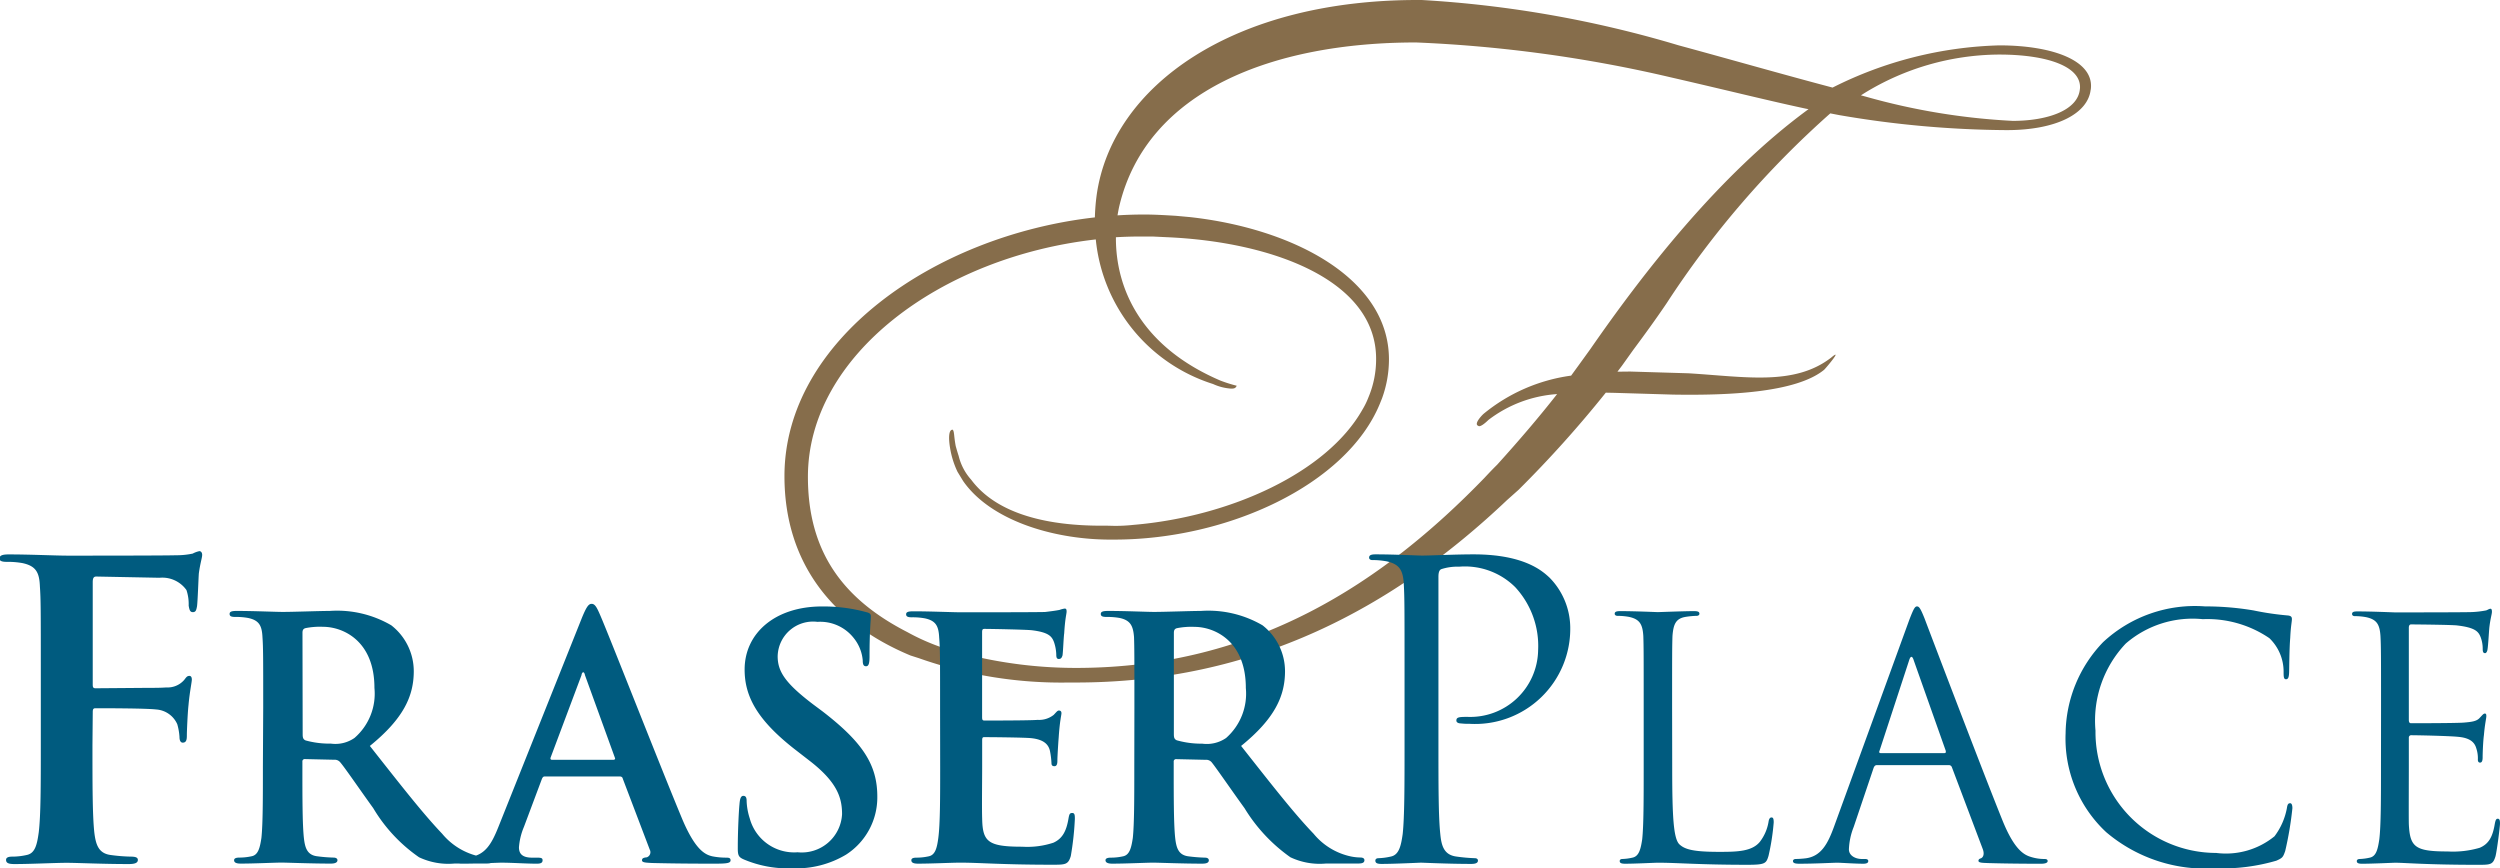
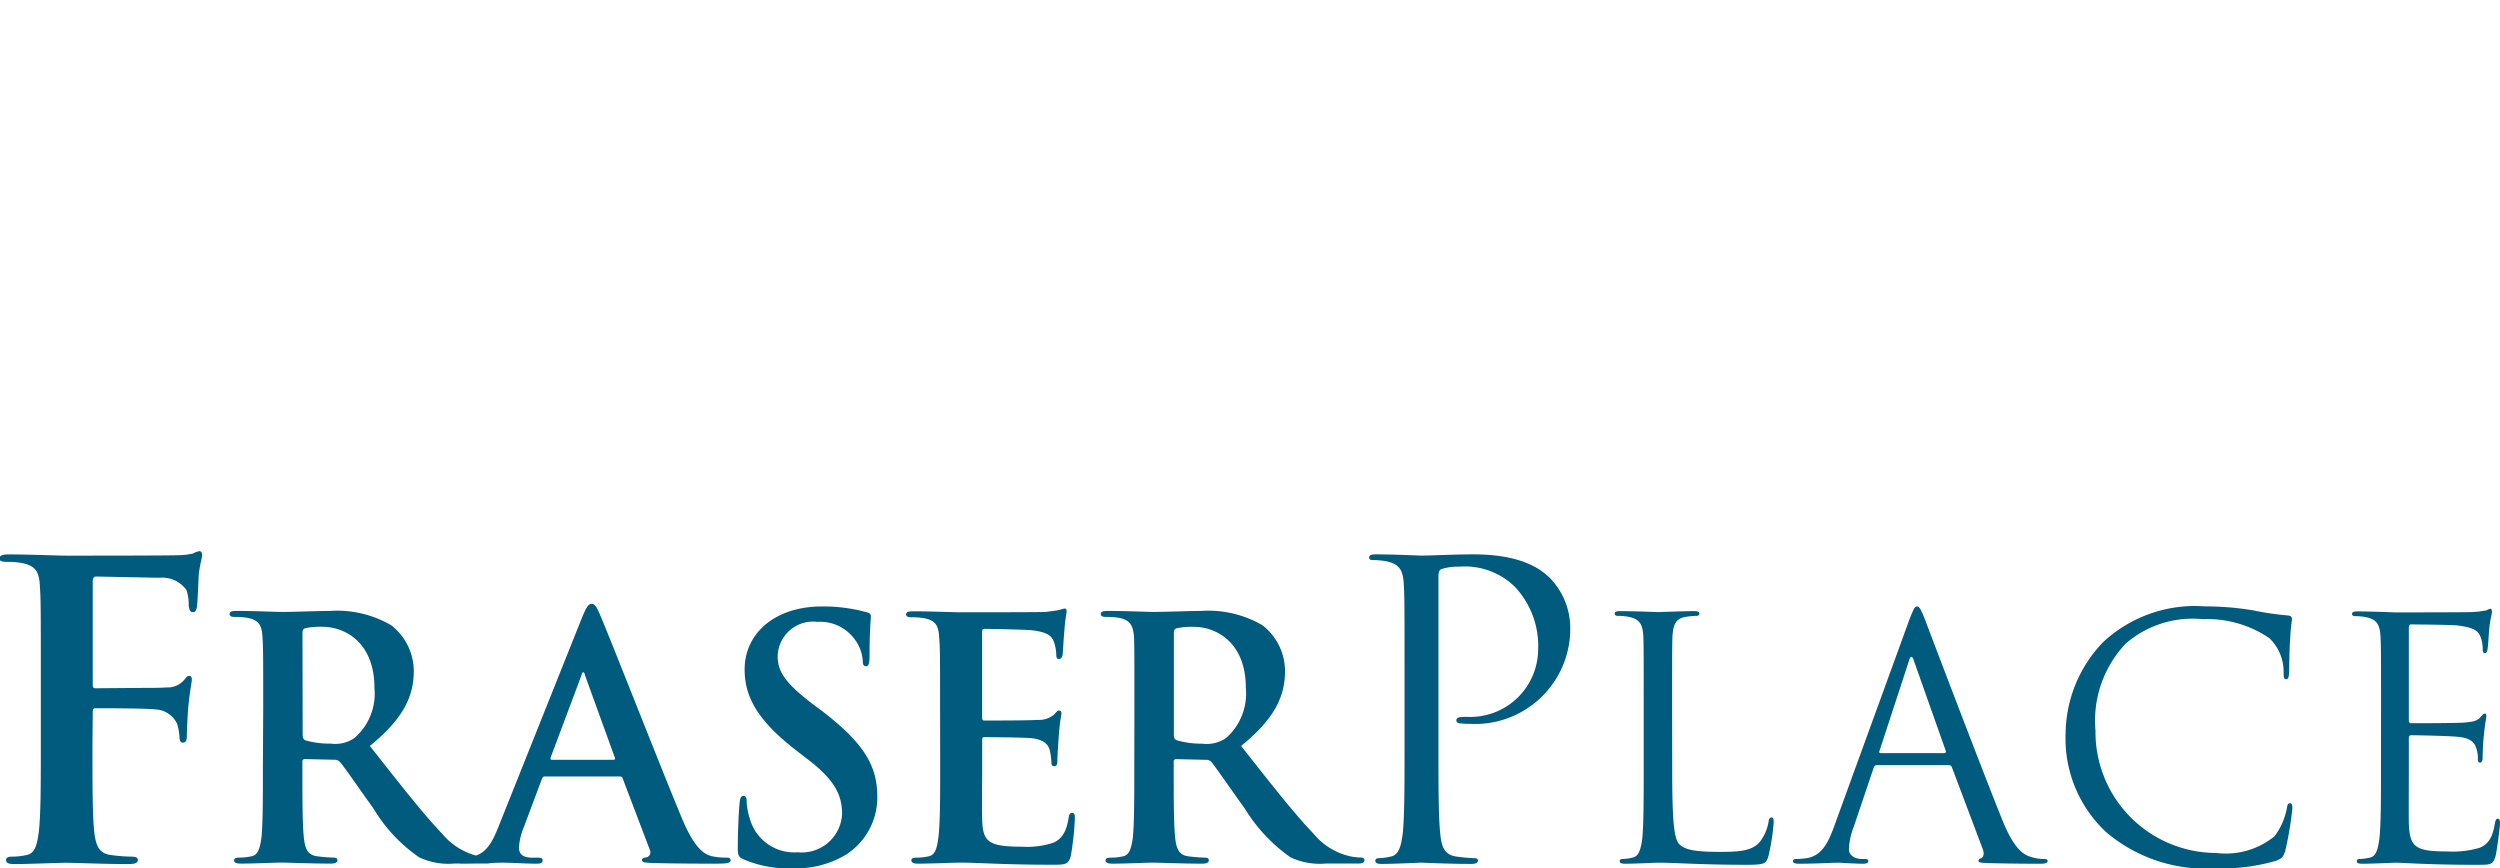
<svg xmlns="http://www.w3.org/2000/svg" viewBox="0 0 120 41.68">
  <g id="g10" transform="translate(-43.384 758.835)">
    <g id="g12" transform="translate(43.384 -758.835)">
      <g id="g20" transform="translate(37.653 0)">
-         <path id="path22" d="M-57.484-30.074l0,0a.028.028,0,0,0,.013,0Zm25.766-14.8c-.075,1.05-1.577,1.548-3.224,1.548A31.7,31.7,0,0,1-42-44.49l-.23-.062.2-.126a12.481,12.481,0,0,1,6.368-1.831h.071c2.272,0,3.959.562,3.875,1.636m-13.029.985c-4.327,3.162-8.012,7.967-10.465,11.506l-.54.748-.39.536a8.4,8.4,0,0,0-4.212,1.842c-.128.122-.456.485-.248.567.084.08.328-.122.492-.283a6.1,6.1,0,0,1,3.295-1.24c-.877,1.12-1.838,2.241-2.879,3.392-.261.255-.607.629-.607.629-4.88,5.044-11,9.085-19.482,9.123a21.6,21.6,0,0,1-5.558-.693A10.41,10.41,0,0,1-88-18.786c-3.051-1.563-4.774-3.815-4.774-7.456,0-5.822,6.377-10.556,13.818-11.393a8.113,8.113,0,0,0,5.629,6.94,2.455,2.455,0,0,0,.868.221c.12,0,.217-.009.266-.139a6.787,6.787,0,0,1-.784-.248c-3.809-1.632-5.031-4.422-5.013-6.88.4-.022.8-.035,1.2-.035h.545l.686.033c5,.213,10.058,2.026,10.058,5.839a4.689,4.689,0,0,1-.363,1.836,3.72,3.72,0,0,1-.3.613c-1.7,3-6.315,5.124-10.974,5.52a8.325,8.325,0,0,1-.895.049l-.368-.009h-.288c-2.431,0-4.969-.489-6.249-2.208a2.622,2.622,0,0,1-.6-1.14c-.049-.148-.093-.3-.142-.476-.093-.483-.062-.722-.151-.784-.213,0-.182.514-.12.875a4.187,4.187,0,0,0,.359,1.149l.27.443c1.3,1.867,4.247,2.779,6.926,2.808h.341c5.416,0,11.12-2.622,12.728-6.506l.111-.275a5.474,5.474,0,0,0,.332-1.867c0-3.9-4.628-6.291-9.566-6.833l-.66-.06c-.518-.031-1.027-.062-1.51-.062-.425,0-.859.013-1.293.04.027-.155.053-.308.089-.458,1.324-5.516,7.343-7.841,14.243-7.841a65.27,65.27,0,0,1,12.205,1.67c2.538.582,4.57,1.089,6.236,1.45l.266.058Zm13.547-.934c.195-1.386-1.811-2.128-4.393-2.128a18.85,18.85,0,0,0-8,2.026c-2.467-.653-5-1.38-7.4-2.031a53.744,53.744,0,0,0-12.3-2.172c-9.039-.071-14.916,4.121-15.629,9.409A10.025,10.025,0,0,0-79-38.693c-7.737.877-14.9,5.912-14.9,12.42,0,4.174,2.321,7.057,6.05,8.609l.394.126a20.526,20.526,0,0,0,7.2,1.171c.049,0,.1,0,.146,0,.031,0,.062,0,.093,0,8.729.029,15.412-3.64,20.806-8.762l.545-.485a55.01,55.01,0,0,0,4.19-4.666l.43.009,2.8.084c2.6.042,5.89-.08,7.25-1.191.12-.12.93-1.085.332-.58-1.771,1.362-4.123.912-6.842.748l-2.8-.084-.611.007.217-.286.54-.757c.54-.726,1.089-1.479,1.6-2.236A44.9,44.9,0,0,1-43.7-43.686l.434.084a48.776,48.776,0,0,0,8.034.72c2.4,0,3.9-.8,4.03-1.94" transform="translate(93.901 49.128)" fill="#866d4b" />
-       </g>
+         </g>
      <g id="g24" transform="translate(0 26.454)">
        <path id="path26" d="M-180.383-16.341c0,1.538,0,2.8-.08,3.478-.071.465-.142.818-.461.882a2.54,2.54,0,0,1-.478.064c-.1,0-.142.048-.142.1,0,.1.089.128.257.128.487,0,1.5-.049,1.585-.049.461,0,1.523.1,3.95.1.629,0,.744,0,.868-.416.08-.338.213-1.427.213-1.556,0-.112,0-.24-.106-.24-.08,0-.106.064-.142.24-.106.658-.31.979-.726,1.155a4.567,4.567,0,0,1-1.541.176c-1.559,0-1.807-.208-1.86-1.315-.009-.335,0-2.2,0-2.74v-1.412a.111.111,0,0,1,.124-.112c.266,0,1.86.032,2.285.081.62.064.771.337.833.56a1.49,1.49,0,0,1,.071.529c0,.081.027.144.106.144.124,0,.124-.175.124-.3,0-.112.018-.705.062-1.026.044-.528.115-.8.115-.9s-.018-.128-.071-.128c-.071,0-.124.08-.248.208-.142.161-.372.193-.753.225-.363.031-2.338.031-2.542.031-.071,0-.106-.048-.106-.159v-4.425c0-.112.044-.159.106-.159.177,0,1.913.017,2.2.048.868.1,1.028.289,1.134.546a1.566,1.566,0,0,1,.106.576c0,.13.018.21.115.21.062,0,.106-.1.115-.177.035-.193.071-.9.089-1.058.053-.448.124-.641.124-.753,0-.08-.018-.144-.062-.144-.08,0-.151.064-.221.08a4.513,4.513,0,0,1-.691.08c-.372.015-3.561.015-3.667.015-.089,0-1.1-.047-1.825-.047-.177,0-.248.031-.248.127,0,.064.062.1.124.1a2.931,2.931,0,0,1,.549.049c.531.112.655.369.691.913.027.513.027.962.027,3.462Zm-7.91,4.873a9.3,9.3,0,0,0,2.888-.368c.292-.13.319-.161.425-.465a16.451,16.451,0,0,0,.345-2.053c0-.128-.027-.24-.106-.24-.1,0-.133.063-.159.24a3.222,3.222,0,0,1-.593,1.346,3.691,3.691,0,0,1-2.8.8,5.8,5.8,0,0,1-5.793-5.868,5.373,5.373,0,0,1,1.453-4.183,4.9,4.9,0,0,1,3.694-1.17,5.288,5.288,0,0,1,3.2.913,2.231,2.231,0,0,1,.682,1.636c0,.224.009.335.115.335s.142-.1.15-.335.009-1.123.053-1.652c.027-.578.08-.769.08-.9,0-.1-.035-.161-.213-.176a13.756,13.756,0,0,1-1.63-.241,13.887,13.887,0,0,0-2.33-.193,6.468,6.468,0,0,0-4.889,1.716,6.406,6.406,0,0,0-1.8,4.376,6.14,6.14,0,0,0,1.949,4.746,7.366,7.366,0,0,0,5.279,1.731M-204.4-17c-.053,0-.089-.032-.053-.112l1.417-4.329c.071-.24.159-.24.23,0l1.532,4.329c.009.064.009.112-.062.112Zm-2.241,3.543c-.292.8-.611,1.411-1.355,1.507-.124.016-.345.032-.461.032-.089,0-.15.032-.15.1,0,.1.106.128.31.128.753,0,1.63-.049,1.816-.049.168,0,.859.049,1.249.049.142,0,.239-.032.239-.128q0-.1-.159-.1h-.159c-.275,0-.611-.145-.611-.465a3.238,3.238,0,0,1,.23-1.074l.957-2.838c.035-.08.071-.128.159-.128h3.454a.148.148,0,0,1,.142.1l1.488,3.944c.089.256,0,.4-.106.433-.053.016-.106.049-.106.113,0,.1.177.1.478.112,1.116.032,2.285.032,2.524.032.168,0,.319-.032.319-.128,0-.08-.062-.1-.159-.1a2.149,2.149,0,0,1-.647-.1c-.337-.1-.8-.353-1.373-1.779-.983-2.437-3.5-9.058-3.729-9.667-.2-.5-.266-.578-.363-.578s-.159.1-.363.626Zm-7.768-5.707c0-2.5,0-2.95.018-3.462.044-.561.159-.834.629-.913a3.851,3.851,0,0,1,.531-.049c.062,0,.133-.032.133-.1,0-.1-.08-.127-.266-.127-.478,0-1.647.047-1.727.047s-1.089-.047-1.807-.047c-.186,0-.266.031-.266.127,0,.064.062.1.133.1a3.069,3.069,0,0,1,.549.049c.531.112.655.369.691.913.018.513.018.962.018,3.462v2.822c0,1.538,0,2.8-.071,3.478-.071.465-.151.818-.469.882a2.446,2.446,0,0,1-.478.064c-.1,0-.133.048-.133.1,0,.1.089.128.266.128.478,0,1.417-.049,1.568-.049.93,0,1.993.1,4.3.1.85,0,.9-.064,1.01-.433a10.97,10.97,0,0,0,.248-1.6c0-.176-.027-.24-.106-.24s-.124.081-.142.208a2.145,2.145,0,0,1-.416.962c-.381.465-1.089.482-1.94.482-1.249,0-1.665-.113-1.931-.369-.275-.289-.337-1.315-.337-3.671Zm-12.843,1.783c0,1.887,0,3.439-.089,4.265-.08.569-.177,1-.567,1.081a3.033,3.033,0,0,1-.585.079c-.124,0-.16.059-.16.117,0,.118.089.158.3.158.6,0,1.833-.06,1.887-.06.106,0,1.337.06,2.418.06.23,0,.319-.06.319-.158,0-.059-.035-.117-.159-.117a8.084,8.084,0,0,1-.877-.079c-.593-.079-.717-.512-.771-1.081-.089-.826-.089-2.378-.089-4.265v-8.076c0-.2.035-.334.142-.374a2.5,2.5,0,0,1,.85-.117,3.422,3.422,0,0,1,2.693.982,4.15,4.15,0,0,1,1.1,3.027,3.258,3.258,0,0,1-3.392,3.2c-.416,0-.532.019-.532.177,0,.1.115.137.213.137a3.083,3.083,0,0,0,.416.019,4.568,4.568,0,0,0,4.836-4.677,3.452,3.452,0,0,0-.992-2.338c-.319-.295-1.187-1.119-3.649-1.119-.9,0-2.046.059-2.48.059-.151,0-1.329-.059-2.223-.059-.213,0-.31.04-.31.157,0,.077.071.117.151.117a3.722,3.722,0,0,1,.682.06c.647.137.8.452.833,1.119.035.629.035,1.179.035,4.245Zm-11.072-5.39c0-.127.035-.193.142-.224a3.5,3.5,0,0,1,.85-.064c.939,0,2.462.657,2.462,2.934a2.835,2.835,0,0,1-.948,2.4,1.635,1.635,0,0,1-1.143.272,4.32,4.32,0,0,1-1.222-.161c-.106-.048-.142-.112-.142-.289Zm-1.9,6.429c0,1.475,0,2.74-.071,3.415-.071.465-.151.818-.469.881a2.588,2.588,0,0,1-.576.064c-.195,0-.266.048-.266.127,0,.113.124.162.319.162.656,0,1.665-.049,1.966-.049.248,0,1.426.049,2.356.049.213,0,.319-.049.319-.162,0-.08-.071-.127-.186-.127a7.672,7.672,0,0,1-.8-.064c-.478-.063-.576-.416-.629-.881-.071-.674-.071-1.94-.071-3.431v-.225a.111.111,0,0,1,.124-.127l1.4.032a.347.347,0,0,1,.292.112c.2.24.948,1.331,1.585,2.212A7.909,7.909,0,0,0-232.73-12a3.293,3.293,0,0,0,1.71.3h1.532c.2,0,.31-.032.31-.162,0-.08-.071-.127-.195-.127a2.421,2.421,0,0,1-.443-.048,3.168,3.168,0,0,1-1.8-1.091c-.957-.994-2.064-2.421-3.481-4.216,1.621-1.314,2.108-2.4,2.108-3.591a2.794,2.794,0,0,0-1.081-2.2,5.155,5.155,0,0,0-2.958-.689c-.487,0-1.709.047-2.25.047-.337,0-1.346-.047-2.2-.047-.239,0-.354.031-.354.144s.089.144.275.144a3.453,3.453,0,0,1,.629.049c.514.112.647.368.691.913.018.513.018.962.018,3.4Zm-9.318,0c0,1.475,0,2.74-.089,3.415-.062.465-.142.818-.461.881a2.679,2.679,0,0,1-.585.064c-.186,0-.248.048-.248.127,0,.113.106.162.319.162.638,0,1.647-.049,2.019-.049.939,0,2.02.1,4.429.1.62,0,.762,0,.886-.416a14.131,14.131,0,0,0,.195-1.779c0-.161,0-.289-.124-.289s-.142.063-.177.24c-.106.658-.31.994-.726,1.186a3.986,3.986,0,0,1-1.5.193c-1.647,0-1.9-.24-1.922-1.346-.018-.465,0-1.94,0-2.485v-1.267c0-.1.009-.161.089-.161.39,0,1.966.016,2.267.049.6.064.833.3.9.624a3.868,3.868,0,0,1,.071.578c0,.08.027.144.142.144.142,0,.142-.177.142-.3s.035-.754.062-1.075c.053-.817.133-1.074.133-1.169s-.053-.128-.124-.128-.124.08-.248.208a1.13,1.13,0,0,1-.771.24c-.363.032-2.206.032-2.56.032-.1,0-.106-.064-.106-.176V-22.8c0-.113.018-.162.106-.162.319,0,2,.033,2.285.065.8.1.957.289,1.063.577a2.063,2.063,0,0,1,.106.577c0,.145.018.225.124.225.124,0,.151-.1.177-.176.027-.193.053-.9.08-1.058.044-.737.115-.93.115-1.042,0-.08-.009-.144-.089-.144a1.2,1.2,0,0,0-.248.064c-.142.031-.39.064-.691.1-.31.015-3.5.015-4.021.015-.443,0-1.453-.047-2.3-.047-.248,0-.354.031-.354.144s.1.144.266.144a3.192,3.192,0,0,1,.629.049c.531.112.664.368.691.913.044.513.044.962.044,3.4Zm-7.068,4.873a4.661,4.661,0,0,0,2.551-.658,3.266,3.266,0,0,0,1.5-2.789c0-1.522-.7-2.6-2.631-4.088l-.452-.337c-1.329-1.01-1.7-1.571-1.7-2.308a1.7,1.7,0,0,1,1.913-1.651,2.048,2.048,0,0,1,1.745.785,1.975,1.975,0,0,1,.425,1.058c0,.193.035.288.159.288s.168-.127.168-.481c0-1.25.062-1.715.062-1.924,0-.112-.071-.159-.221-.193a7.8,7.8,0,0,0-2.126-.272c-2.232,0-3.711,1.267-3.711,3.03,0,1.3.62,2.421,2.374,3.8l.744.577c1.329,1.026,1.559,1.779,1.559,2.564a1.939,1.939,0,0,1-2.135,1.828,2.207,2.207,0,0,1-2.294-1.619,3.048,3.048,0,0,1-.151-.817c0-.13-.009-.272-.159-.272-.133,0-.168.176-.186.415-.027.257-.08,1.22-.08,2.1,0,.353.044.434.31.546a5.471,5.471,0,0,0,2.338.416m-11.577-5.209c-.053,0-.08-.048-.053-.113l1.479-3.944c.009-.063.035-.143.089-.143.036,0,.071.08.08.143l1.435,3.96c.027.049,0,.1-.08.1Zm3.251.8c.089,0,.142.031.159.112l1.293,3.4a.26.26,0,0,1-.142.37c-.159.016-.23.048-.23.143,0,.113.195.113.478.13,1.293.032,2.462.032,3.029.032.6,0,.744-.032.744-.162,0-.112-.08-.127-.213-.127a3.415,3.415,0,0,1-.664-.064c-.346-.081-.806-.3-1.426-1.747-1.019-2.437-3.578-8.978-3.968-9.859-.159-.369-.248-.513-.4-.513s-.257.176-.452.641l-4.021,10.068c-.319.8-.629,1.347-1.364,1.443a4.647,4.647,0,0,1-.5.032c-.124,0-.195.032-.195.127,0,.13.1.162.31.162.841,0,1.709-.049,1.887-.049.5,0,1.2.049,1.7.049.177,0,.283-.032.283-.162,0-.1-.053-.127-.248-.127h-.248c-.5,0-.638-.208-.638-.5a3.116,3.116,0,0,1,.239-.978l.859-2.293c.044-.1.071-.127.151-.127Zm-15.217-6.894c0-.127.035-.193.142-.224a3.5,3.5,0,0,1,.85-.064c.939,0,2.462.657,2.462,2.934a2.812,2.812,0,0,1-.957,2.4,1.6,1.6,0,0,1-1.134.272A4.278,4.278,0,0,1-280-17.608c-.106-.048-.142-.112-.142-.289Zm-1.9,6.429c0,1.475,0,2.74-.071,3.415-.071.465-.15.818-.469.881a2.748,2.748,0,0,1-.585.064c-.186,0-.257.048-.257.127,0,.113.106.162.319.162.638,0,1.648-.049,1.958-.049.239,0,1.435.049,2.365.049.195,0,.319-.049.319-.162,0-.08-.071-.127-.195-.127a7.332,7.332,0,0,1-.788-.064c-.478-.063-.576-.416-.629-.881-.071-.674-.071-1.94-.071-3.431v-.225a.111.111,0,0,1,.124-.127l1.4.032a.339.339,0,0,1,.283.112c.213.24.957,1.331,1.594,2.212A7.581,7.581,0,0,0-274.555-12a3.292,3.292,0,0,0,1.709.3h1.532c.186,0,.31-.032.31-.162,0-.08-.071-.127-.2-.127a2.415,2.415,0,0,1-.434-.048,3.205,3.205,0,0,1-1.807-1.091c-.948-.994-2.055-2.421-3.472-4.216,1.621-1.314,2.108-2.4,2.108-3.591a2.794,2.794,0,0,0-1.081-2.2,5.155,5.155,0,0,0-2.958-.689c-.5,0-1.709.047-2.25.047-.354,0-1.364-.047-2.214-.047-.23,0-.337.031-.337.144s.089.144.266.144a3.217,3.217,0,0,1,.62.049c.531.112.664.368.691.913.036.513.036.962.036,3.4Zm-8.167-2.631c0-.138.035-.178.133-.178.328,0,2.418,0,2.914.06a1.192,1.192,0,0,1,1.01.707,2.845,2.845,0,0,1,.106.609c0,.138.035.276.159.276.195,0,.195-.2.195-.374,0-.137.035-1.042.08-1.434.053-.609.159-1.1.159-1.218s-.044-.178-.115-.178c-.124,0-.159.08-.257.2a1.055,1.055,0,0,1-.85.354c-.275.02-.54.02-.895.02l-2.507.02c-.115,0-.133-.06-.133-.177V-25.2c0-.216.053-.275.177-.275l3.029.059a1.422,1.422,0,0,1,1.293.59,2.118,2.118,0,0,1,.106.746c.036.217.071.314.2.314.151,0,.168-.117.2-.276.035-.236.071-1.4.089-1.591.071-.51.159-.746.159-.884,0-.1-.053-.177-.133-.177a1.158,1.158,0,0,0-.319.117,3.716,3.716,0,0,1-.8.08c-.469.019-4.455.019-5.2.019-.567,0-1.807-.059-2.825-.059-.292,0-.452.04-.452.2,0,.118.133.157.337.157a4.058,4.058,0,0,1,.762.059c.655.138.815.452.841,1.12.044.629.044,1.178.044,4.166v3.458c0,1.887,0,3.361-.1,4.185-.08.571-.168,1-.576,1.082a3.117,3.117,0,0,1-.7.079c-.212,0-.292.06-.292.157,0,.157.133.2.407.2.744,0,1.984-.06,2.5-.06s1.745.06,2.976.06c.31,0,.443-.06.443-.2,0-.1-.08-.157-.337-.157a8.252,8.252,0,0,1-.974-.079c-.585-.079-.709-.51-.779-1.082-.089-.824-.089-2.3-.089-4.185Z" transform="translate(294.67 26.695)" fill="#005b7f" />
      </g>
    </g>
  </g>
</svg>